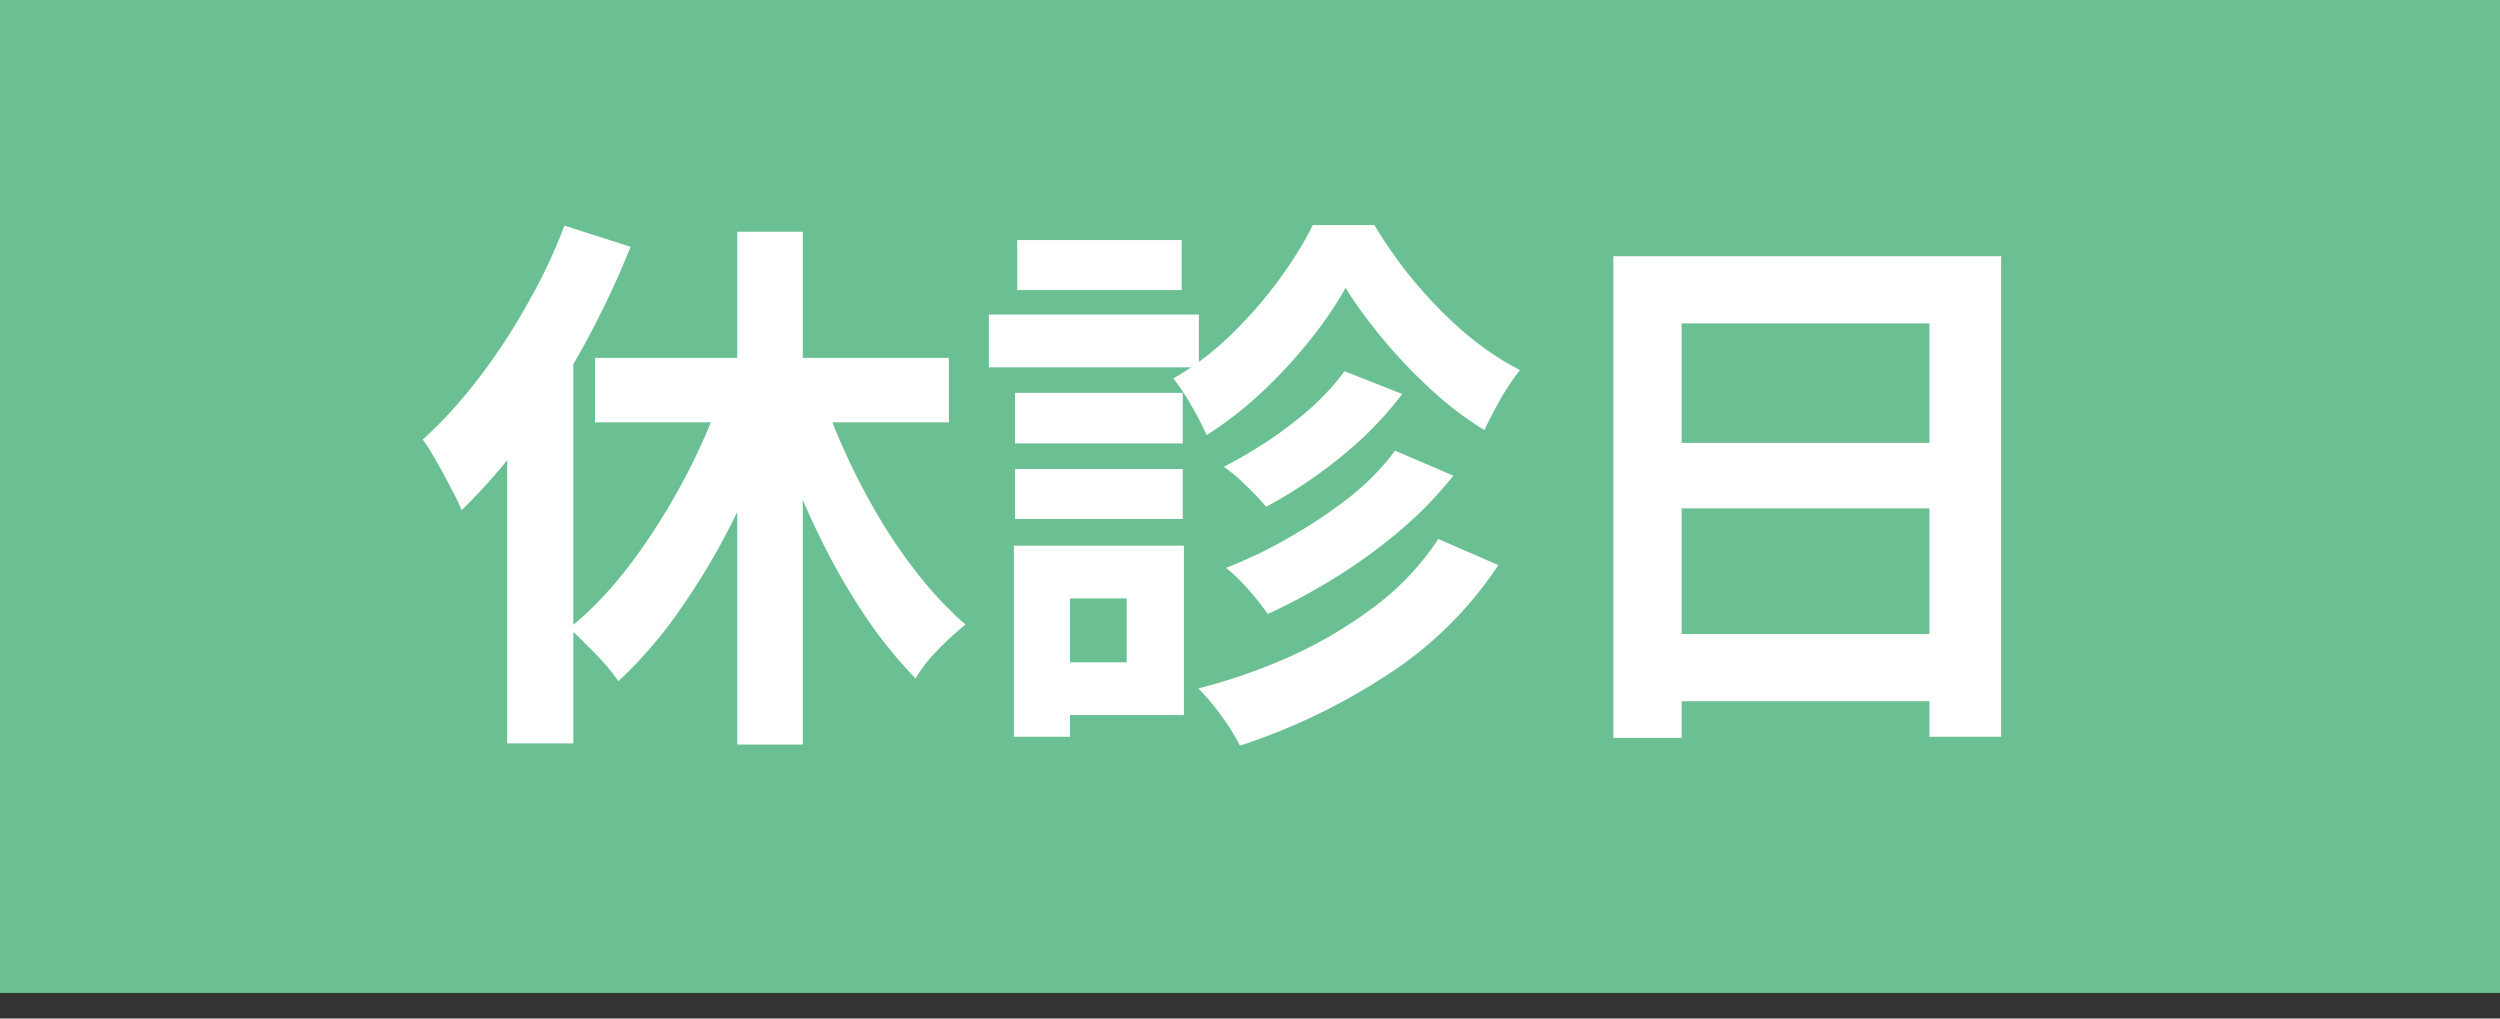
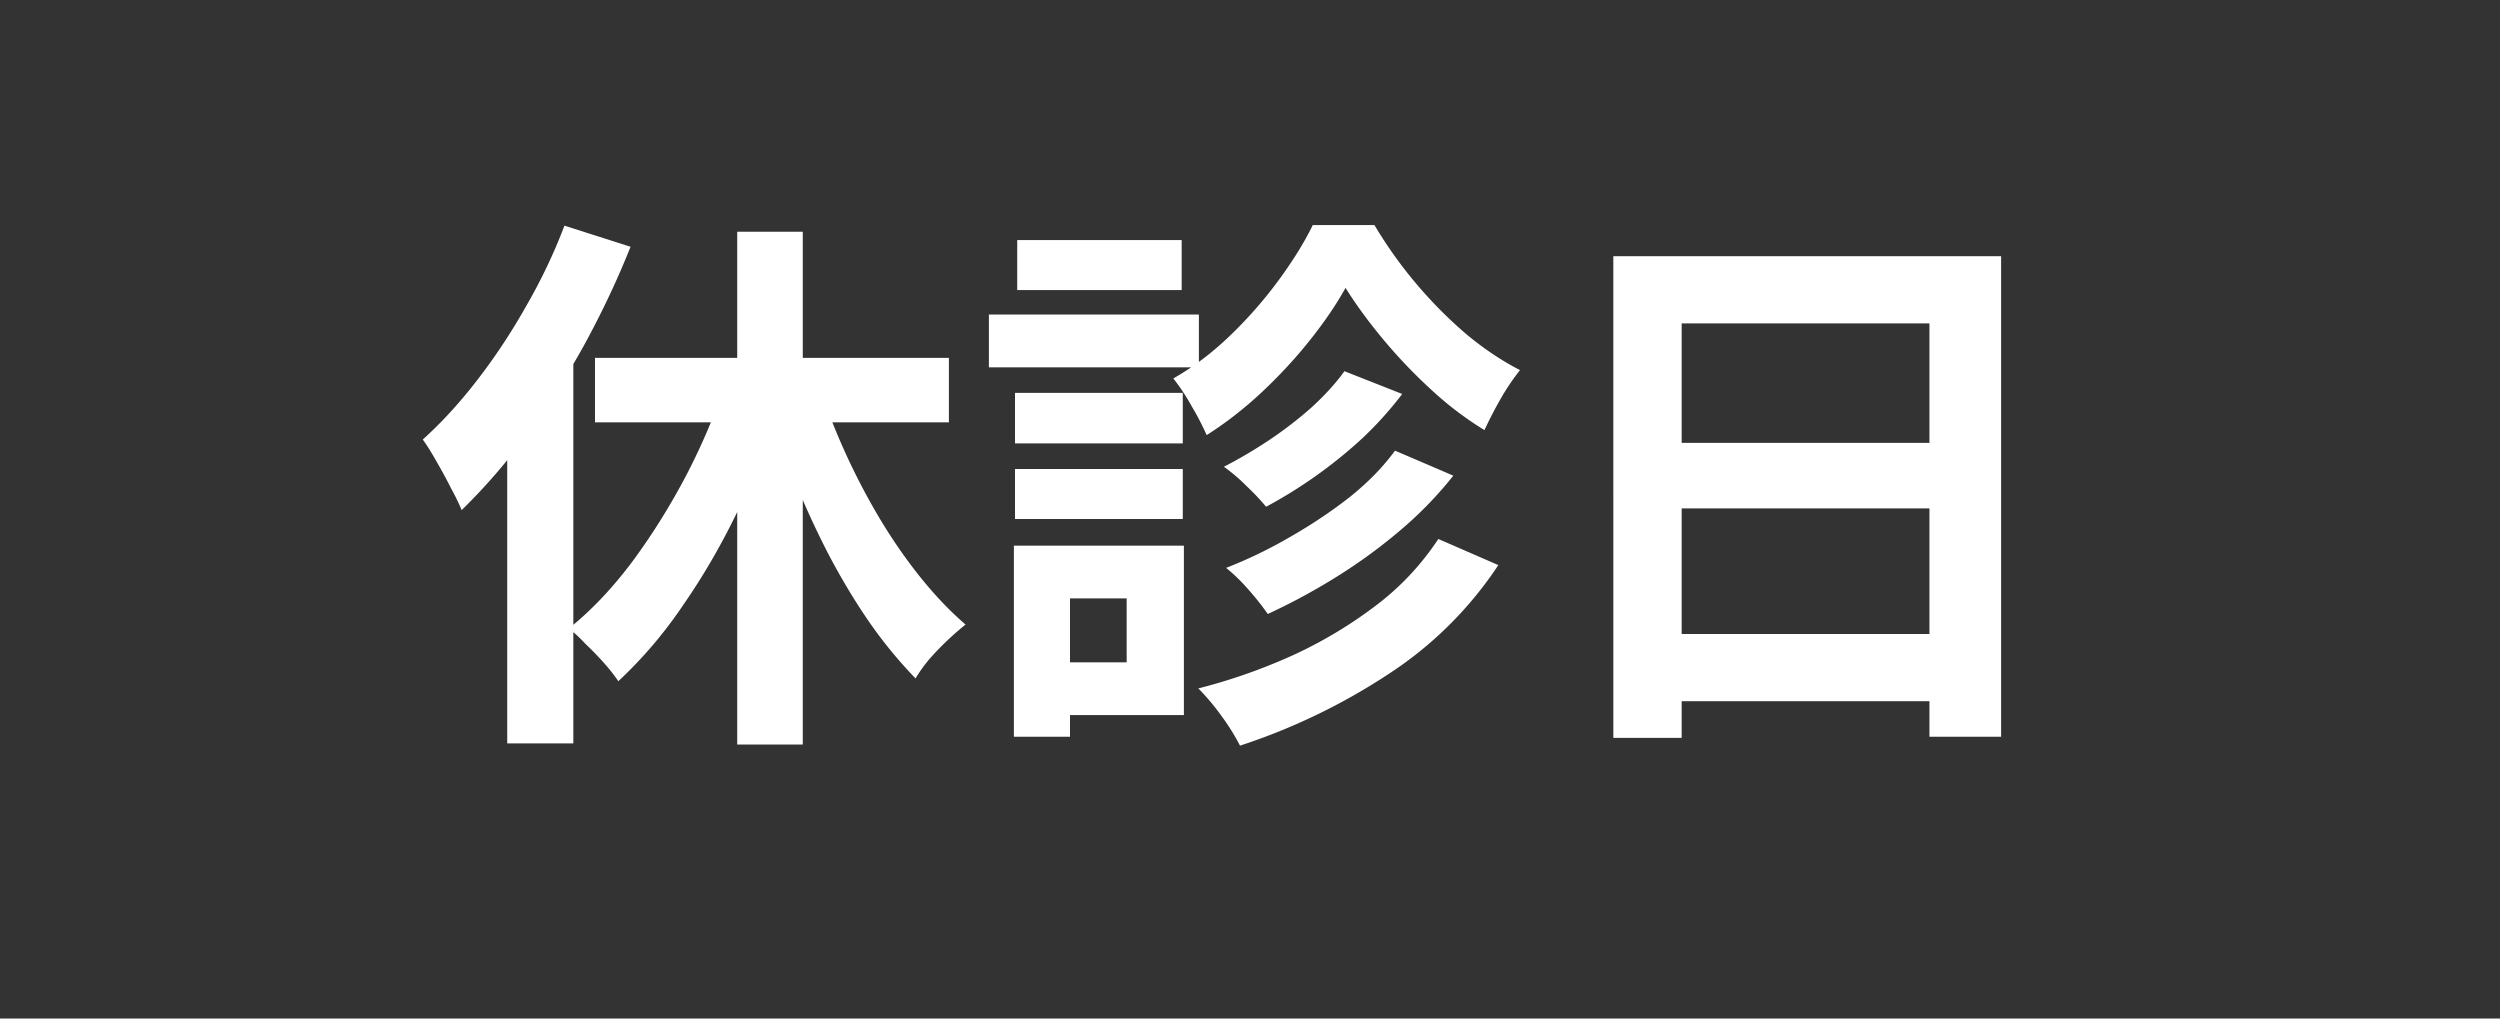
<svg xmlns="http://www.w3.org/2000/svg" width="54" height="22" fill="none">
  <rect width="100%" height="100%" fill="#333333" stroke="none" />
-   <path fill="#6BC093" d="M0 0h54v21.447H0z" />
  <path d="M15.924 5.006h1.416v11.076h-1.416V5.006ZM12.852 7.73h7.644v1.392h-7.644V7.73Zm4.788.444a14.6 14.6 0 0 0 1.332 2.976c.28.472.58.908.9 1.308.32.4.648.744.984 1.032a6.385 6.385 0 0 0-.78.744c-.12.144-.22.284-.3.42a9.706 9.706 0 0 1-.996-1.212c-.32-.464-.62-.964-.9-1.5a19.115 19.115 0 0 1-.768-1.692 28.776 28.776 0 0 1-.612-1.764l1.14-.312Zm-1.956.048 1.236.36c-.256.8-.568 1.584-.936 2.352-.36.76-.764 1.464-1.212 2.112a9.527 9.527 0 0 1-1.416 1.668 3.693 3.693 0 0 0-.312-.396 6.385 6.385 0 0 0-.396-.408 3.333 3.333 0 0 0-.36-.336c.48-.384.936-.864 1.368-1.44.432-.584.824-1.212 1.176-1.884.352-.68.636-1.356.852-2.028Zm-3.492-3.348 1.428.456c-.28.704-.612 1.408-.996 2.112a17.558 17.558 0 0 1-1.26 1.968 12.737 12.737 0 0 1-1.392 1.608 4.727 4.727 0 0 0-.228-.468 10.17 10.17 0 0 0-.312-.576c-.112-.2-.212-.36-.3-.48.408-.368.8-.796 1.176-1.284.384-.496.736-1.028 1.056-1.596.328-.568.604-1.148.828-1.74ZM10.956 8.33l1.404-1.404.024.024v9.108h-1.428V8.33Zm18.108-2.112c-.2.36-.456.736-.768 1.128-.312.392-.66.768-1.044 1.128-.376.352-.772.66-1.188.924a5.948 5.948 0 0 0-.324-.624 4.59 4.59 0 0 0-.396-.6c.424-.24.828-.544 1.212-.912a9.298 9.298 0 0 0 1.056-1.2c.312-.424.56-.824.744-1.2h1.332a9.504 9.504 0 0 0 1.98 2.352c.384.32.772.58 1.164.78a4.941 4.941 0 0 0-.42.624 9.16 9.16 0 0 0-.348.672 7.259 7.259 0 0 1-1.14-.864 11.181 11.181 0 0 1-1.044-1.092c-.32-.384-.592-.756-.816-1.116Zm-.024 1.8 1.248.492a7.792 7.792 0 0 1-.852.948 10.142 10.142 0 0 1-2.088 1.488 4.975 4.975 0 0 0-.42-.444 3.728 3.728 0 0 0-.492-.42c.312-.16.632-.348.96-.564.336-.224.648-.464.936-.72.288-.264.524-.524.708-.78Zm1.092 1.716 1.26.54a8.291 8.291 0 0 1-1.14 1.176c-.432.368-.892.704-1.38 1.008-.488.304-.984.572-1.488.804a5.648 5.648 0 0 0-.408-.516 3.911 3.911 0 0 0-.492-.48 9.714 9.714 0 0 0 1.368-.66c.464-.264.896-.552 1.296-.864.4-.32.728-.656.984-1.008Zm.936 1.908 1.296.564a8.204 8.204 0 0 1-2.388 2.364 13.38 13.38 0 0 1-3.192 1.536 4.663 4.663 0 0 0-.396-.636 4.969 4.969 0 0 0-.504-.6 12.28 12.28 0 0 0 2.076-.732 9.561 9.561 0 0 0 1.788-1.08 5.8 5.8 0 0 0 1.32-1.416Zm-9.144-3.156h3.624v1.092h-3.624V8.486Zm.048-3.3h3.552v1.08h-3.552v-1.08Zm-.048 4.944h3.624v1.08h-3.624v-1.08Zm-.564-3.336h4.536v1.14H21.36v-1.14Zm1.188 4.992h3.024v3.66h-3.024v-1.14h1.788v-1.38h-1.788v-1.14Zm-.648 0h1.212v4.128H21.9v-4.128Zm12.948-6.252h8.376v10.38h-1.548V6.986h-5.352v8.952h-1.476V5.534Zm1.008 4.032h6.456v1.416h-6.456V9.566Zm0 4.128h6.468v1.452h-6.468v-1.452Z" fill="#fff" />
</svg>